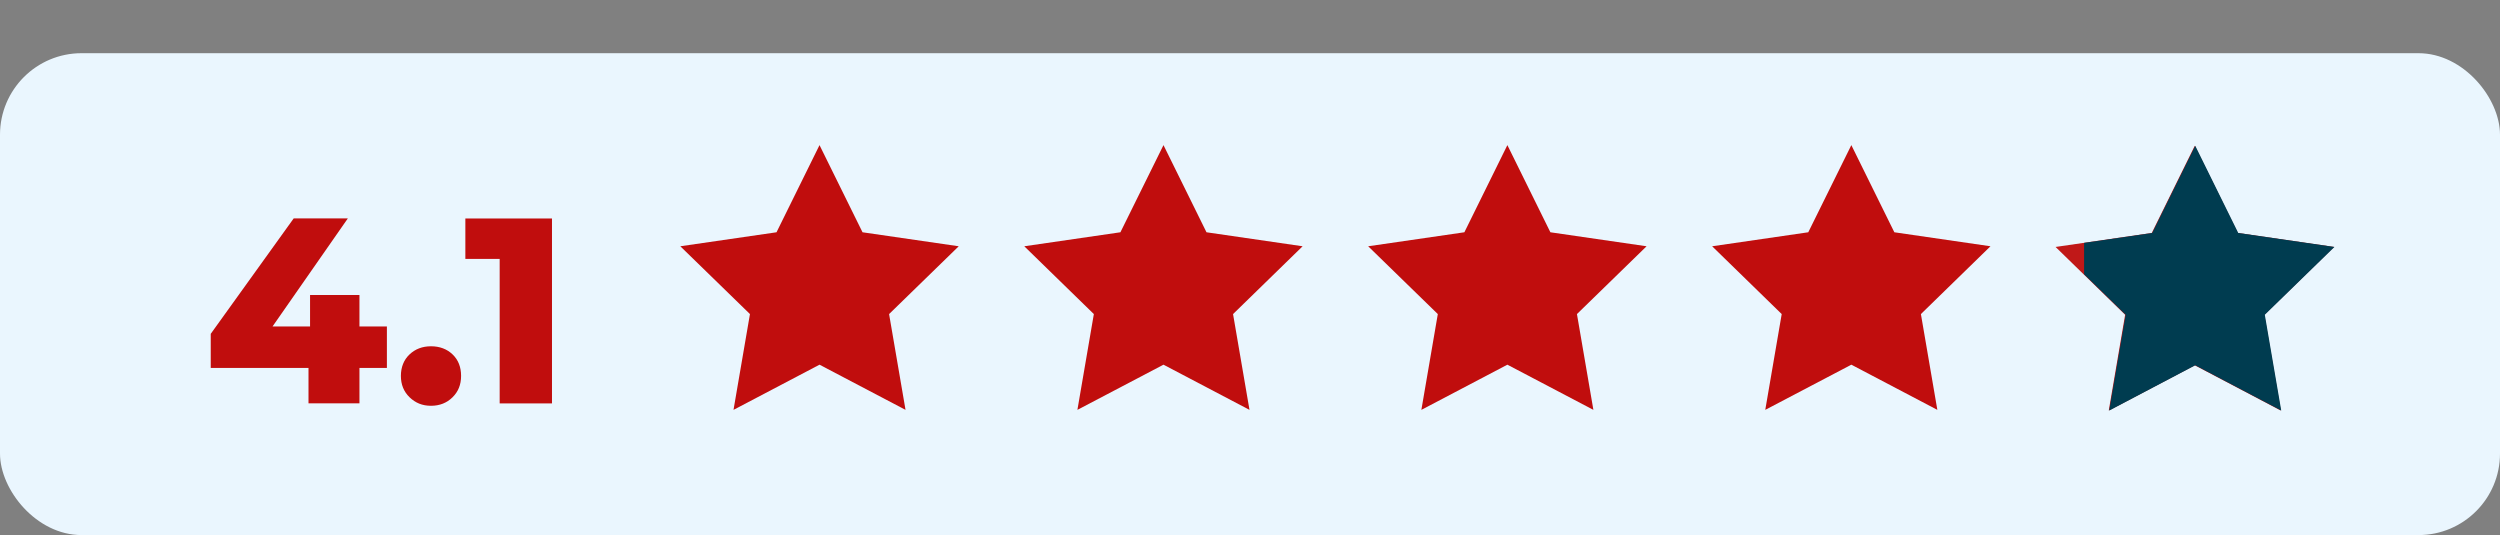
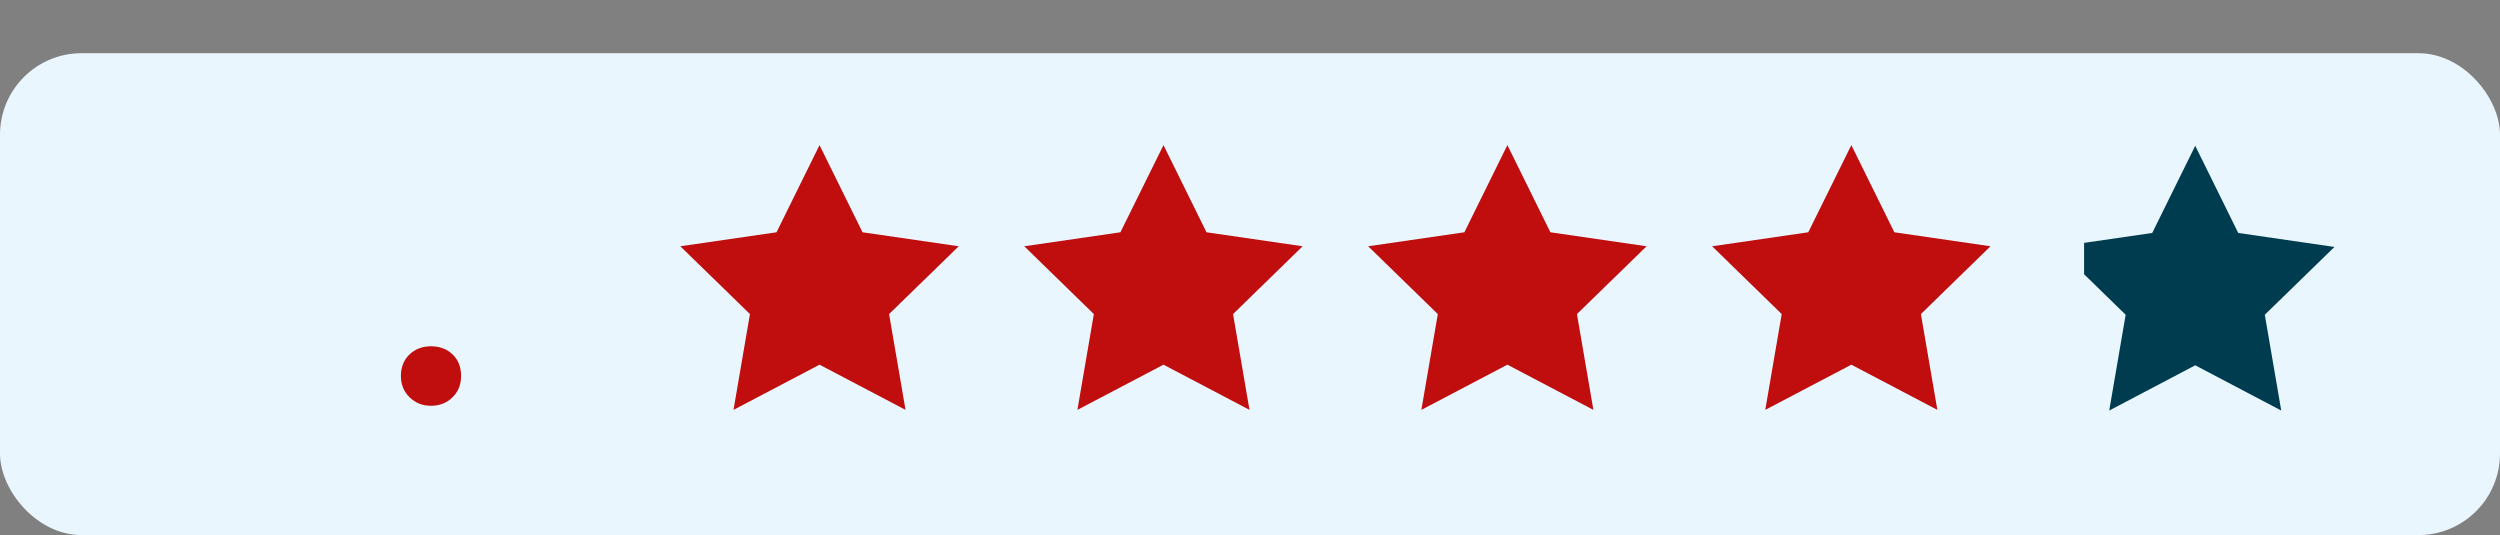
<svg xmlns="http://www.w3.org/2000/svg" id="_Слой_2" data-name="Слой 2" viewBox="0 0 367.99 78.76">
  <rect x="0" y="0" width="367.99" height="78.76" fill="#808080" stroke="none" />
  <defs>
    <clipPath id="clippath">
      <rect x="306.77" width="37.58" height="68.41" style="fill: none;" />
    </clipPath>
  </defs>
  <g id="_спереди" data-name="спереди">
    <g id="_плашка_со_звездами" data-name="плашка со звездами">
      <g>
        <rect y="7.83" width="367.99" height="70.93" rx="12" ry="12" style="fill: #eaf6fe;" />
        <g>
-           <path d="M56.95,54.16h-4.04v5.21h-7.5v-5.21h-14.39v-5.02l12.21-16.99h7.97l-11.08,15.9h5.52v-4.63h7.27v4.63h4.04v6.1Z" style="fill: #c00d0d;" />
          <path d="M60.29,58.48c-.86-.83-1.28-1.88-1.28-3.15s.42-2.35,1.26-3.15c.84-.8,1.9-1.21,3.17-1.21s2.36,.4,3.19,1.21c.83,.8,1.24,1.85,1.24,3.15s-.42,2.32-1.26,3.15c-.84,.83-1.9,1.25-3.17,1.25s-2.29-.42-3.15-1.25Z" style="fill: #c00d0d;" />
-           <path d="M81.25,32.16v27.22h-7.7v-21.27h-5.05v-5.95h12.75Z" style="fill: #c00d0d;" />
        </g>
        <polygon points="120.63 21.36 126.96 34.19 141.12 36.25 130.87 46.23 133.29 60.33 120.63 53.68 107.97 60.33 110.39 46.23 100.14 36.25 114.3 34.19 120.63 21.36" style="fill: #c00d0d;" />
        <polygon points="171.26 21.36 177.59 34.19 191.74 36.25 181.5 46.23 183.92 60.33 171.26 53.68 158.59 60.33 161.01 46.23 150.77 36.25 164.92 34.19 171.26 21.36" style="fill: #c00d0d;" />
        <polygon points="221.88 21.36 228.21 34.19 242.37 36.25 232.12 46.23 234.54 60.33 221.88 53.68 209.22 60.33 211.64 46.23 201.39 36.25 215.55 34.19 221.88 21.36" style="fill: #c00d0d;" />
        <polygon points="272.51 21.36 278.84 34.19 292.99 36.25 282.75 46.23 285.17 60.33 272.51 53.68 259.84 60.33 262.26 46.23 252.02 36.25 266.17 34.19 272.51 21.36" style="fill: #c00d0d;" />
-         <rect x="330.95" y="21.36" width="16.27" height="45.18" style="fill: none;" />
-         <polygon points="323.06 21.46 329.39 34.29 343.55 36.35 333.3 46.33 335.72 60.43 323.06 53.77 310.4 60.43 312.81 46.33 302.57 36.35 316.73 34.29 323.06 21.46" style="fill: #c01818;" />
        <rect x="323.06" y="21.46" width="22.93" height="39.96" style="fill: none;" />
        <g style="clip-path: url(#clippath);">
          <polygon points="323.13 21.46 329.46 34.29 343.62 36.35 333.37 46.33 335.79 60.43 323.13 53.77 310.47 60.43 312.89 46.33 302.64 36.35 316.8 34.29 323.13 21.46" style="fill: #003c50;" />
        </g>
      </g>
    </g>
  </g>
</svg>